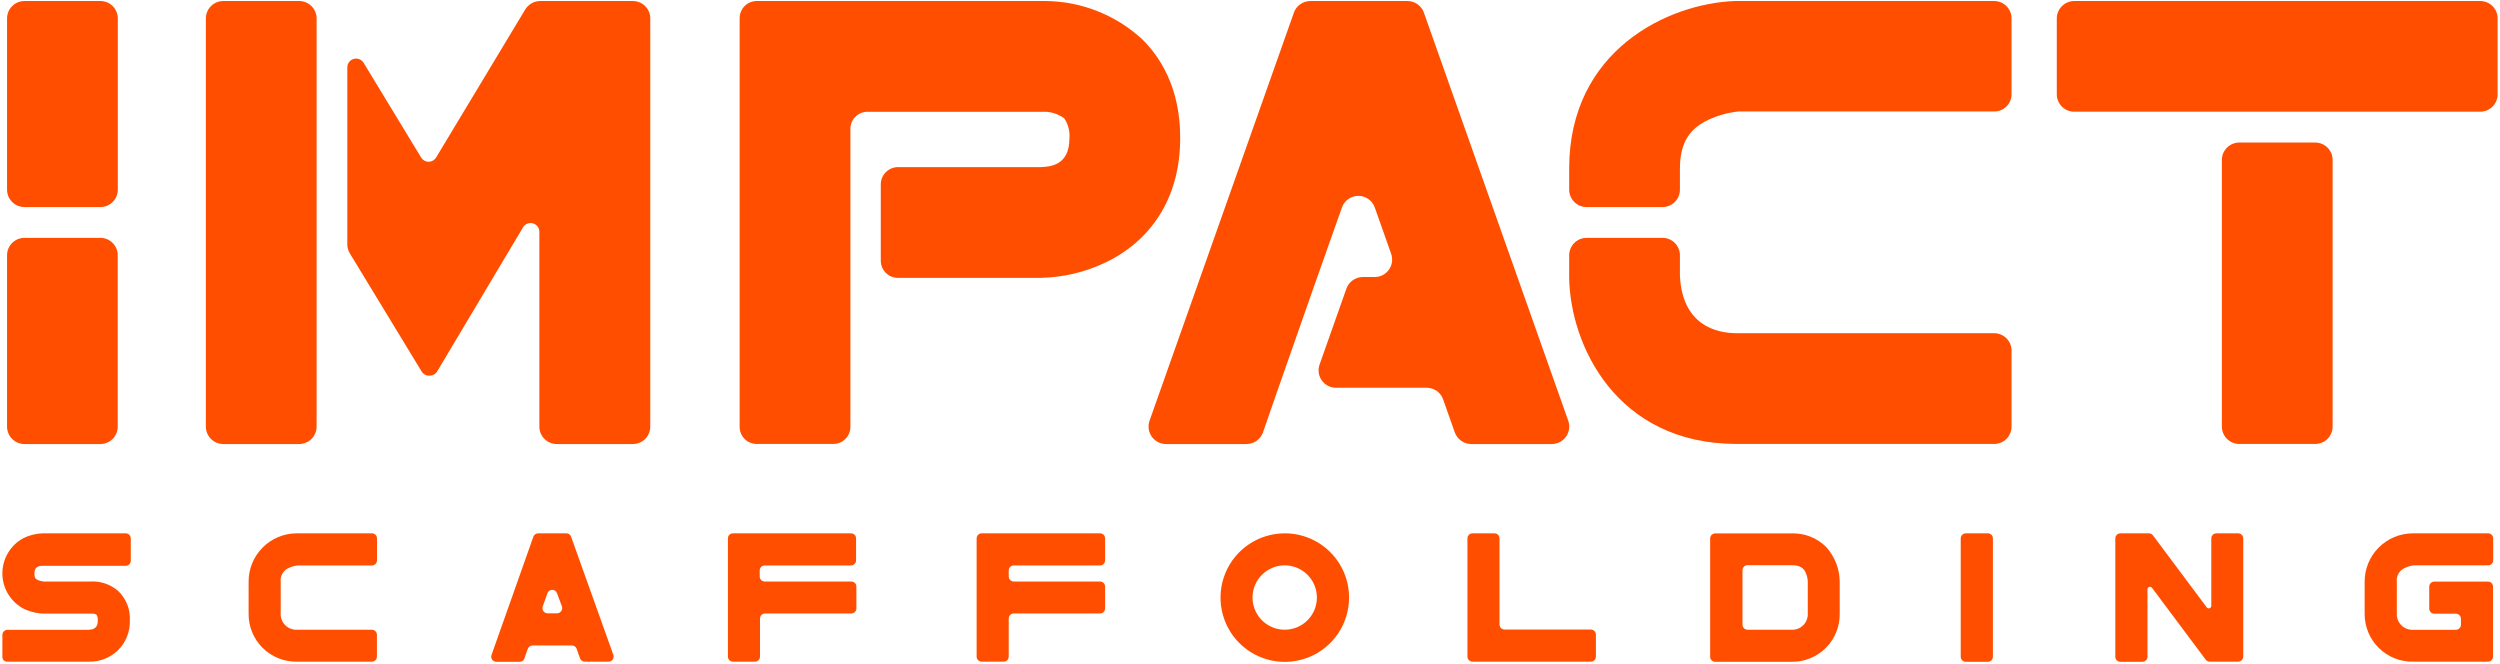
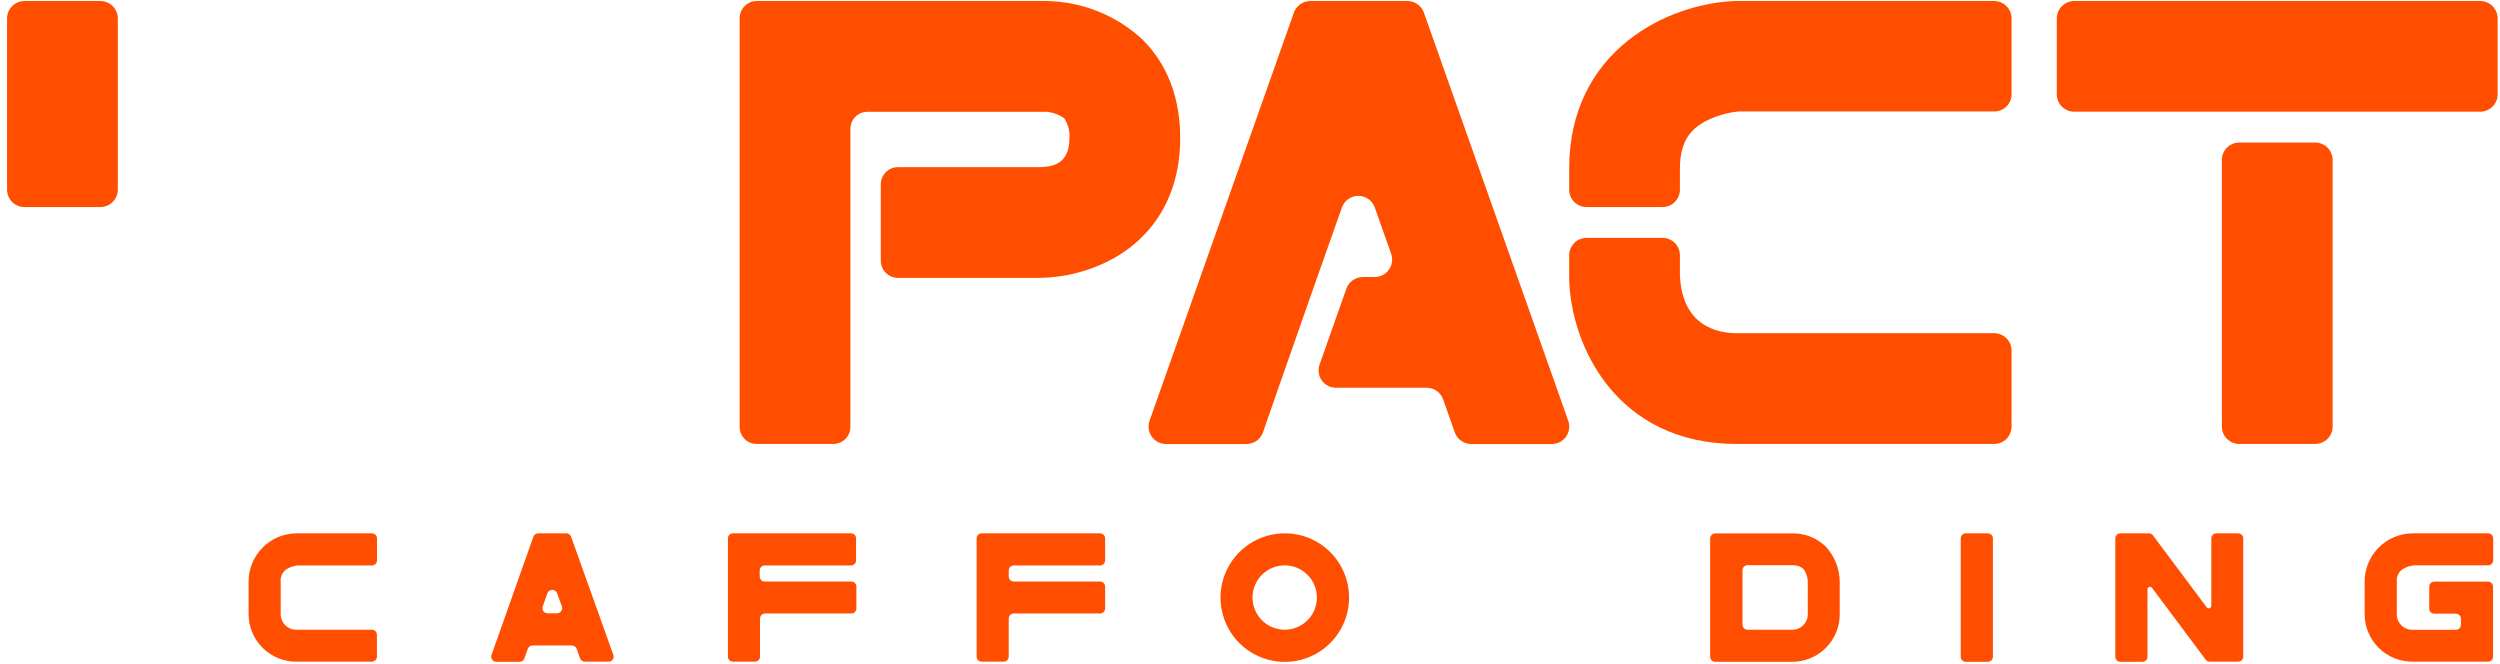
<svg xmlns="http://www.w3.org/2000/svg" width="746" height="198" viewBox="0 0 746 198" fill="none">
-   <path d="M37.519 159.147H12.68C10.698 159.214 8.752 159.705 6.975 160.585C5.054 161.623 3.455 163.167 2.35 165.049C1.246 166.932 0.678 169.081 0.709 171.264C0.74 173.446 1.369 175.579 2.527 177.429C3.684 179.279 5.327 180.777 7.276 181.759C9.106 182.598 11.086 183.055 13.098 183.105H27.268H27.569C28.003 183.082 28.433 183.196 28.799 183.429C29.106 183.954 29.236 184.564 29.17 185.169C29.17 186.027 29.17 187.813 26.526 187.929H2.221C2.02 187.929 1.822 187.97 1.639 188.05C1.455 188.13 1.29 188.246 1.154 188.392C0.873 188.677 0.715 189.06 0.713 189.459V196.023C0.709 196.221 0.746 196.418 0.822 196.602C0.897 196.786 1.011 196.952 1.154 197.089C1.303 197.217 1.477 197.313 1.664 197.373C1.851 197.432 2.048 197.454 2.244 197.437H26.595C28.213 197.473 29.82 197.178 31.32 196.571C32.82 195.964 34.18 195.058 35.318 193.907C36.455 192.757 37.346 191.387 37.936 189.88C38.526 188.373 38.802 186.762 38.748 185.145C38.834 183.5 38.562 181.855 37.949 180.325C37.336 178.795 36.398 177.417 35.2 176.286C32.916 174.335 29.965 173.345 26.966 173.526H13.051C12.452 173.473 11.864 173.324 11.312 173.086C10.686 172.784 10.268 172.483 10.268 171.161C10.268 168.842 11.938 168.842 12.796 168.842H37.519C37.919 168.842 38.302 168.683 38.585 168.4C38.867 168.117 39.026 167.734 39.026 167.334V160.655C39.026 160.255 38.867 159.872 38.585 159.589C38.302 159.306 37.919 159.147 37.519 159.147Z" fill="#FF4E00" />
  <path d="M110.968 159.147H88.518C86.622 159.153 84.745 159.534 82.997 160.268C81.249 161.002 79.663 162.075 78.331 163.424C76.999 164.774 75.947 166.373 75.235 168.131C74.524 169.888 74.167 171.769 74.185 173.665V183.081C74.16 184.985 74.518 186.875 75.24 188.638C75.961 190.4 77.03 191.999 78.383 193.339C79.736 194.679 81.345 195.732 83.114 196.437C84.883 197.141 86.776 197.481 88.68 197.437H110.968C111.367 197.437 111.751 197.278 112.034 196.996C112.316 196.713 112.475 196.33 112.475 195.93V189.413C112.475 189.215 112.436 189.019 112.36 188.836C112.285 188.653 112.174 188.487 112.034 188.347C111.894 188.207 111.727 188.096 111.544 188.02C111.362 187.944 111.166 187.905 110.968 187.905H88.68C88.02 187.947 87.358 187.846 86.74 187.611C86.121 187.376 85.56 187.011 85.095 186.54C84.629 186.07 84.269 185.506 84.04 184.885C83.81 184.265 83.716 183.602 83.763 182.942V173.665C83.663 172.861 83.808 172.044 84.181 171.324C84.553 170.603 85.136 170.013 85.851 169.63C86.782 169.142 87.797 168.836 88.842 168.726H110.991C111.391 168.726 111.774 168.567 112.057 168.284C112.339 168.001 112.498 167.618 112.498 167.218V160.655C112.498 160.455 112.459 160.257 112.381 160.072C112.304 159.888 112.191 159.721 112.049 159.581C111.906 159.44 111.737 159.33 111.552 159.255C111.366 159.181 111.168 159.144 110.968 159.147Z" fill="#FF4E00" />
  <path d="M170.409 160.145C170.307 159.851 170.116 159.597 169.862 159.418C169.608 159.239 169.305 159.145 168.994 159.147H160.575C160.266 159.148 159.964 159.244 159.711 159.423C159.458 159.601 159.266 159.853 159.161 160.145L146.66 195.466C146.583 195.695 146.562 195.939 146.597 196.178C146.633 196.417 146.725 196.645 146.865 196.841C147.005 197.038 147.19 197.199 147.404 197.311C147.619 197.422 147.856 197.482 148.098 197.484H155.056C155.366 197.486 155.67 197.391 155.924 197.213C156.177 197.034 156.369 196.78 156.47 196.486L157.491 193.611C157.597 193.315 157.793 193.061 158.05 192.882C158.308 192.703 158.615 192.609 158.929 192.613H170.664C170.974 192.611 171.278 192.706 171.532 192.884C171.786 193.063 171.977 193.317 172.079 193.611L173.099 196.486C173.219 196.793 173.436 197.051 173.716 197.223C173.997 197.395 174.326 197.47 174.653 197.437H181.611C181.853 197.44 182.093 197.382 182.307 197.268C182.522 197.155 182.705 196.99 182.84 196.788C182.977 196.591 183.066 196.364 183.098 196.126C183.131 195.888 183.106 195.646 183.025 195.42L170.409 160.145ZM167.44 182.386C167.3 182.58 167.115 182.739 166.902 182.848C166.688 182.957 166.451 183.013 166.211 183.012H163.382C163.14 183.01 162.902 182.95 162.688 182.839C162.474 182.727 162.289 182.566 162.148 182.37C162.008 182.173 161.916 181.945 161.881 181.706C161.845 181.467 161.867 181.223 161.944 180.994L163.358 177.005C163.468 176.712 163.664 176.459 163.921 176.281C164.178 176.102 164.484 176.007 164.796 176.008C165.106 176.009 165.408 176.105 165.661 176.283C165.914 176.462 166.106 176.714 166.211 177.005L167.695 180.994C167.766 181.23 167.78 181.479 167.735 181.721C167.691 181.963 167.59 182.19 167.44 182.386Z" fill="#FF4E00" />
  <path d="M253.946 159.147H218.718C218.52 159.147 218.324 159.186 218.141 159.262C217.958 159.338 217.792 159.449 217.652 159.589C217.512 159.729 217.401 159.895 217.325 160.078C217.249 160.261 217.21 160.457 217.21 160.655V195.976C217.222 196.368 217.386 196.739 217.668 197.012C217.949 197.285 218.326 197.437 218.718 197.437H225.281C225.681 197.437 226.064 197.278 226.347 196.996C226.63 196.713 226.789 196.33 226.789 195.93V184.566C226.789 184.166 226.947 183.782 227.23 183.5C227.513 183.217 227.896 183.058 228.296 183.058H254.039C254.237 183.058 254.433 183.019 254.616 182.943C254.799 182.868 254.965 182.757 255.105 182.617C255.245 182.477 255.356 182.311 255.432 182.128C255.508 181.945 255.547 181.749 255.547 181.551V175.034C255.547 174.836 255.508 174.64 255.432 174.457C255.356 174.274 255.245 174.108 255.105 173.968C254.965 173.828 254.799 173.717 254.616 173.641C254.433 173.565 254.237 173.526 254.039 173.526H228.203C227.803 173.526 227.42 173.367 227.137 173.085C226.855 172.802 226.696 172.419 226.696 172.019V170.233C226.696 169.833 226.855 169.45 227.137 169.167C227.42 168.884 227.803 168.726 228.203 168.726H253.946C254.144 168.726 254.34 168.687 254.523 168.611C254.706 168.535 254.872 168.424 255.012 168.284C255.152 168.144 255.263 167.978 255.339 167.795C255.415 167.612 255.454 167.416 255.454 167.218V160.655C255.454 160.457 255.415 160.261 255.339 160.078C255.263 159.895 255.152 159.729 255.012 159.589C254.872 159.449 254.706 159.338 254.523 159.262C254.34 159.186 254.144 159.147 253.946 159.147Z" fill="#FF4E00" />
  <path d="M328.207 159.147H292.932C292.734 159.147 292.538 159.186 292.355 159.262C292.172 159.338 292.006 159.449 291.866 159.589C291.726 159.729 291.615 159.895 291.539 160.078C291.464 160.261 291.425 160.457 291.425 160.655V195.976C291.437 196.368 291.601 196.739 291.882 197.012C292.164 197.285 292.54 197.437 292.932 197.437H299.495C299.895 197.437 300.279 197.278 300.561 196.996C300.844 196.713 301.003 196.33 301.003 195.93V184.566C301.003 184.166 301.162 183.782 301.444 183.5C301.727 183.217 302.111 183.058 302.51 183.058H328.253C328.451 183.058 328.647 183.019 328.83 182.943C329.013 182.868 329.179 182.757 329.319 182.617C329.459 182.477 329.57 182.311 329.646 182.128C329.722 181.945 329.761 181.749 329.761 181.551V175.034C329.761 174.634 329.602 174.251 329.319 173.968C329.037 173.685 328.653 173.526 328.253 173.526H302.51C302.111 173.526 301.727 173.368 301.444 173.085C301.162 172.802 301.003 172.419 301.003 172.019V170.233C301.003 169.833 301.162 169.45 301.444 169.167C301.727 168.884 302.111 168.726 302.51 168.726H328.253C328.653 168.726 329.037 168.567 329.319 168.284C329.602 168.001 329.761 167.618 329.761 167.218V160.655C329.761 160.453 329.721 160.253 329.642 160.067C329.563 159.881 329.448 159.713 329.303 159.572C329.158 159.431 328.986 159.321 328.798 159.248C328.61 159.175 328.409 159.141 328.207 159.147Z" fill="#FF4E00" />
  <path d="M383.381 159.147C379.586 159.147 375.877 160.273 372.723 162.381C369.568 164.49 367.11 167.487 365.659 170.993C364.208 174.499 363.829 178.356 364.571 182.077C365.313 185.798 367.142 189.216 369.827 191.897C372.512 194.579 375.931 196.404 379.653 197.141C383.375 197.879 387.232 197.495 390.737 196.04C394.241 194.585 397.235 192.123 399.339 188.966C401.444 185.809 402.565 182.098 402.561 178.304C402.561 175.786 402.064 173.293 401.1 170.968C400.136 168.642 398.723 166.529 396.942 164.75C395.16 162.971 393.046 161.56 390.719 160.599C388.392 159.637 385.898 159.144 383.381 159.147ZM383.381 187.905C381.481 187.91 379.622 187.351 378.04 186.298C376.458 185.246 375.224 183.748 374.494 181.994C373.763 180.24 373.57 178.309 373.938 176.445C374.306 174.581 375.218 172.868 376.56 171.523C377.902 170.178 379.613 169.261 381.476 168.889C383.339 168.516 385.271 168.705 387.027 169.431C388.782 170.157 390.283 171.388 391.339 172.967C392.395 174.547 392.959 176.404 392.959 178.304C392.962 179.564 392.717 180.812 392.237 181.976C391.757 183.141 391.052 184.2 390.162 185.092C389.272 185.984 388.215 186.691 387.052 187.174C385.888 187.657 384.641 187.905 383.381 187.905Z" fill="#FF4E00" />
-   <path d="M474.711 187.859H448.968C448.568 187.859 448.185 187.7 447.902 187.417C447.619 187.135 447.46 186.751 447.46 186.351V160.655C447.46 160.255 447.302 159.872 447.019 159.589C446.736 159.306 446.353 159.147 445.953 159.147H439.39C438.99 159.147 438.606 159.306 438.324 159.589C438.041 159.872 437.882 160.255 437.882 160.655V195.93C437.882 196.33 438.041 196.713 438.324 196.996C438.606 197.278 438.99 197.437 439.39 197.437H474.711C475.111 197.437 475.494 197.278 475.777 196.996C476.06 196.713 476.218 196.33 476.218 195.93V189.366C476.218 188.967 476.06 188.583 475.777 188.3C475.494 188.018 475.111 187.859 474.711 187.859Z" fill="#FF4E00" />
  <path d="M534.523 159.17H511.818C511.419 159.173 511.036 159.331 510.751 159.611C510.469 159.904 510.311 160.295 510.311 160.701V195.976C510.311 196.174 510.35 196.37 510.425 196.553C510.501 196.736 510.612 196.902 510.752 197.042C510.892 197.182 511.058 197.293 511.241 197.369C511.424 197.445 511.62 197.484 511.818 197.484H534.616C536.514 197.509 538.398 197.152 540.155 196.435C541.913 195.719 543.509 194.656 544.848 193.31C546.187 191.965 547.242 190.364 547.95 188.603C548.659 186.842 549.006 184.956 548.972 183.058V173.642C548.953 169.759 547.489 166.023 544.867 163.16C543.508 161.821 541.889 160.777 540.109 160.09C538.33 159.404 536.428 159.091 534.523 159.17ZM534.523 187.905H521.489C521.083 187.904 520.692 187.747 520.399 187.465C520.119 187.18 519.96 186.797 519.958 186.398V170.163C519.957 169.965 519.995 169.769 520.071 169.585C520.146 169.402 520.258 169.236 520.399 169.097C520.533 168.949 520.698 168.832 520.883 168.756C521.067 168.68 521.267 168.646 521.466 168.656H534.593C537.283 168.656 538.187 169.653 538.698 170.627C539.138 171.509 539.391 172.472 539.44 173.457V182.965C539.485 183.63 539.387 184.296 539.151 184.919C538.916 185.542 538.55 186.107 538.077 186.576C537.603 187.045 537.035 187.406 536.41 187.635C535.785 187.865 535.117 187.957 534.453 187.905H534.523Z" fill="#FF4E00" />
  <path d="M593.152 159.147H586.589C586.189 159.147 585.806 159.306 585.523 159.589C585.24 159.872 585.082 160.255 585.082 160.655V195.976C585.082 196.174 585.121 196.37 585.196 196.553C585.272 196.736 585.383 196.902 585.523 197.042C585.663 197.182 585.829 197.293 586.012 197.369C586.195 197.445 586.391 197.484 586.589 197.484H593.152C593.352 197.487 593.551 197.45 593.736 197.376C593.922 197.301 594.091 197.191 594.233 197.05C594.376 196.91 594.489 196.743 594.566 196.558C594.643 196.374 594.683 196.176 594.683 195.976V160.655C594.683 160.455 594.643 160.257 594.566 160.072C594.489 159.888 594.376 159.721 594.233 159.581C594.091 159.44 593.922 159.33 593.736 159.255C593.551 159.181 593.352 159.144 593.152 159.147Z" fill="#FF4E00" />
  <path d="M667.923 159.147H661.36C660.96 159.147 660.577 159.306 660.294 159.589C660.011 159.872 659.853 160.255 659.853 160.655V180.785C659.85 180.946 659.798 181.102 659.702 181.231C659.606 181.36 659.472 181.456 659.319 181.504C659.169 181.553 659.006 181.552 658.856 181.502C658.706 181.452 658.576 181.355 658.484 181.226L642.435 159.75C642.299 159.559 642.118 159.404 641.907 159.299C641.697 159.194 641.464 159.142 641.229 159.147H632.718C632.318 159.147 631.935 159.306 631.652 159.589C631.369 159.872 631.21 160.255 631.21 160.655V195.976C631.21 196.174 631.249 196.37 631.325 196.553C631.401 196.736 631.512 196.902 631.652 197.042C631.792 197.182 631.958 197.293 632.141 197.369C632.324 197.445 632.52 197.484 632.718 197.484H639.305C639.702 197.478 640.082 197.317 640.364 197.035C640.645 196.754 640.806 196.374 640.812 195.976V175.846C640.813 175.688 640.862 175.534 640.953 175.405C641.045 175.276 641.173 175.179 641.322 175.127C641.473 175.078 641.635 175.079 641.785 175.129C641.936 175.179 642.066 175.275 642.157 175.405L658.206 196.881C658.345 197.054 658.522 197.195 658.722 197.291C658.923 197.387 659.143 197.437 659.366 197.437H667.877C668.277 197.437 668.66 197.278 668.943 196.996C669.226 196.713 669.385 196.33 669.385 195.93V160.655C669.385 160.255 669.226 159.872 668.943 159.589C668.66 159.306 668.277 159.147 667.877 159.147H667.923Z" fill="#FF4E00" />
  <path d="M742.416 159.147H719.966C718.069 159.153 716.192 159.534 714.442 160.268C712.692 161.002 711.105 162.074 709.771 163.423C708.437 164.772 707.383 166.371 706.669 168.129C705.955 169.887 705.595 171.768 705.61 173.665V183.081C705.588 184.987 705.95 186.877 706.673 188.639C707.397 190.402 708.468 192 709.823 193.34C711.178 194.68 712.789 195.733 714.559 196.437C716.33 197.141 718.224 197.481 720.129 197.437H742.416C742.816 197.437 743.199 197.278 743.482 196.996C743.765 196.713 743.923 196.33 743.923 195.93V175.057C743.921 174.658 743.763 174.275 743.483 173.99C743.345 173.847 743.179 173.734 742.996 173.658C742.812 173.582 742.615 173.545 742.416 173.55H726.39C725.991 173.55 725.607 173.708 725.324 173.991C725.042 174.274 724.883 174.657 724.883 175.057V181.62C724.883 182.02 725.042 182.404 725.324 182.686C725.607 182.969 725.991 183.128 726.39 183.128H732.815C733.217 183.128 733.602 183.286 733.889 183.568C734.175 183.85 734.339 184.233 734.345 184.635V186.421C734.339 186.823 734.175 187.206 733.889 187.488C733.602 187.771 733.217 187.929 732.815 187.929H720.129C719.468 187.97 718.806 187.87 718.188 187.634C717.57 187.399 717.009 187.034 716.543 186.564C716.077 186.094 715.718 185.529 715.488 184.909C715.258 184.288 715.164 183.625 715.212 182.965V173.689C715.105 172.872 715.253 172.041 715.635 171.311C716.016 170.581 716.614 169.986 717.345 169.607C718.27 169.122 719.277 168.815 720.314 168.702H742.462C742.862 168.702 743.246 168.544 743.528 168.261C743.811 167.978 743.97 167.595 743.97 167.195V160.655C743.97 160.453 743.93 160.253 743.851 160.067C743.772 159.881 743.657 159.713 743.512 159.572C743.367 159.431 743.195 159.321 743.007 159.248C742.819 159.175 742.618 159.141 742.416 159.147Z" fill="#FF4E00" />
  <path d="M29.958 0.305H7.3C4.43 0.305 2.104 2.631 2.104 5.5V56.592C2.104 59.461 4.43 61.787 7.3 61.787H29.958C32.827 61.787 35.153 59.461 35.153 56.592V5.5C35.153 2.631 32.827 0.305 29.958 0.305Z" fill="#FF4E00" />
-   <path d="M188.846 0.305H161.178C160.282 0.313 159.403 0.549 158.624 0.991C157.845 1.434 157.191 2.068 156.725 2.833L130.124 47.014C129.893 47.398 129.567 47.716 129.177 47.937C128.787 48.158 128.346 48.274 127.898 48.274C127.45 48.274 127.009 48.158 126.619 47.937C126.229 47.716 125.902 47.398 125.671 47.014L108.486 18.72C108.187 18.238 107.741 17.867 107.213 17.661C106.685 17.454 106.105 17.425 105.559 17.576C105.013 17.728 104.531 18.052 104.184 18.501C103.838 18.95 103.647 19.498 103.639 20.065V72.943C103.646 73.892 103.91 74.822 104.404 75.633L125.811 110.838C126.047 111.238 126.387 111.567 126.796 111.787C127.205 112.008 127.666 112.113 128.13 112.091C128.593 112.108 129.052 112.001 129.46 111.781C129.868 111.56 130.209 111.235 130.449 110.838L156.099 67.794C156.398 67.313 156.845 66.941 157.373 66.735C157.9 66.529 158.481 66.499 159.027 66.651C159.573 66.802 160.055 67.127 160.401 67.575C160.747 68.024 160.938 68.573 160.946 69.139V127.281C160.943 127.972 161.078 128.655 161.342 129.293C161.606 129.93 161.994 130.509 162.484 130.995C162.974 131.481 163.556 131.864 164.196 132.122C164.836 132.381 165.521 132.509 166.211 132.5H188.846C190.224 132.5 191.546 131.952 192.52 130.978C193.494 130.004 194.041 128.682 194.041 127.305V5.524C194.045 4.84 193.914 4.162 193.655 3.53C193.396 2.897 193.015 2.321 192.534 1.836C191.553 0.861 190.229 0.312 188.846 0.305Z" fill="#FF4E00" />
  <path d="M340.731 11.623C332.875 4.423 322.629 0.39 311.973 0.305L225.814 0.305C224.461 0.305 223.163 0.843 222.207 1.8C221.25 2.757 220.712 4.054 220.712 5.408V127.374C220.709 128.045 220.839 128.71 221.094 129.33C221.35 129.951 221.725 130.515 222.2 130.989C222.674 131.463 223.238 131.839 223.858 132.094C224.479 132.35 225.144 132.48 225.814 132.476H248.659C249.329 132.476 249.992 132.344 250.611 132.088C251.23 131.832 251.793 131.456 252.266 130.982C252.74 130.508 253.116 129.946 253.372 129.327C253.629 128.708 253.761 128.044 253.761 127.374V38.456C253.758 37.785 253.888 37.12 254.143 36.5C254.398 35.88 254.774 35.316 255.248 34.842C255.723 34.367 256.286 33.991 256.907 33.736C257.527 33.481 258.192 33.351 258.863 33.354H312.205C314.136 33.495 315.991 34.169 317.562 35.302C318.754 37.067 319.303 39.188 319.116 41.309C319.116 49.472 313.271 49.774 310.372 49.867H267.931C266.582 49.879 265.291 50.42 264.337 51.374C263.382 52.329 262.841 53.619 262.829 54.969V77.813C262.829 79.166 263.366 80.464 264.323 81.421C265.28 82.378 266.578 82.915 267.931 82.915H310.558C317.476 82.773 324.277 81.11 330.48 78.045C344.395 71.087 352.164 58.007 352.164 41.309C352.257 26.072 345.995 16.748 340.731 11.623Z" fill="#FF4E00" />
  <path d="M463.045 132.5C463.88 132.499 464.702 132.299 465.443 131.915C466.184 131.531 466.822 130.975 467.304 130.293C467.785 129.611 468.097 128.824 468.211 127.998C468.326 127.171 468.24 126.329 467.962 125.542L424.895 3.784C424.535 2.767 423.869 1.887 422.989 1.264C422.108 0.641 421.056 0.306 419.978 0.305H391.011C389.932 0.303 388.878 0.636 387.997 1.26C387.116 1.883 386.451 2.765 386.094 3.784L343.027 125.542C342.749 126.329 342.663 127.171 342.778 127.998C342.892 128.824 343.203 129.611 343.685 130.293C344.167 130.975 344.805 131.531 345.546 131.915C346.287 132.299 347.109 132.499 347.944 132.5H371.947C373.022 132.497 374.07 132.165 374.95 131.547C375.829 130.928 376.498 130.055 376.864 129.044L381.502 115.685L393.098 82.637L400.427 61.926C400.782 60.909 401.445 60.026 402.324 59.402C403.203 58.778 404.254 58.443 405.332 58.443C406.41 58.443 407.461 58.778 408.34 59.402C409.219 60.026 409.882 60.909 410.237 61.926L415.107 75.703C415.391 76.487 415.48 77.329 415.37 78.156C415.259 78.983 414.95 79.771 414.47 80.454C413.99 81.136 413.352 81.693 412.612 82.077C411.871 82.461 411.048 82.661 410.214 82.66H406.526C405.479 82.695 404.467 83.043 403.619 83.659C402.772 84.275 402.128 85.13 401.772 86.116L393.771 108.751C393.488 109.536 393.398 110.378 393.509 111.205C393.62 112.032 393.928 112.82 394.408 113.502C394.889 114.185 395.526 114.742 396.267 115.126C397.008 115.51 397.83 115.71 398.664 115.709H425.729C426.803 115.706 427.851 116.037 428.727 116.656C429.604 117.275 430.267 118.152 430.623 119.164L434.125 129.067C434.495 130.074 435.165 130.942 436.044 131.556C436.923 132.17 437.969 132.499 439.042 132.5H463.045Z" fill="#FF4E00" />
  <path d="M595.054 99.428H518.265C512.189 99.428 502.031 97.109 501.289 82.335V76.189C501.292 75.505 501.16 74.827 500.9 74.194C500.64 73.561 500.258 72.986 499.775 72.501C499.293 72.016 498.719 71.632 498.087 71.369C497.455 71.106 496.778 70.971 496.094 70.971H473.458C472.074 70.971 470.747 71.521 469.769 72.5C468.79 73.478 468.24 74.806 468.24 76.189V82.822C468.519 102.791 482.155 132.476 518.265 132.476H595.054C595.738 132.476 596.416 132.341 597.047 132.079C597.679 131.816 598.253 131.432 598.736 130.947C599.218 130.462 599.601 129.886 599.86 129.253C600.12 128.62 600.252 127.942 600.249 127.258V104.669C600.255 103.983 600.125 103.303 599.867 102.667C599.609 102.031 599.227 101.453 598.744 100.966C598.261 100.479 597.686 100.092 597.053 99.828C596.42 99.564 595.74 99.428 595.054 99.428Z" fill="#FF4E00" />
  <path d="M595.054 0.305H517.662C497.81 1.047 468.24 14.94 468.24 50.33V56.592C468.24 57.276 468.375 57.954 468.638 58.586C468.9 59.218 469.285 59.791 469.77 60.274C470.255 60.757 470.83 61.139 471.463 61.398C472.096 61.658 472.774 61.79 473.458 61.787H496.094C496.776 61.787 497.452 61.653 498.082 61.392C498.712 61.131 499.285 60.748 499.767 60.266C500.25 59.783 500.632 59.211 500.893 58.58C501.154 57.95 501.289 57.275 501.289 56.592V50.307C501.289 41.703 504.93 38.479 508.502 36.392C511.683 34.694 515.165 33.631 518.752 33.261H595.054C595.732 33.267 596.405 33.139 597.033 32.885C597.662 32.63 598.234 32.254 598.716 31.778C599.199 31.302 599.583 30.735 599.846 30.11C600.109 29.485 600.246 28.814 600.249 28.136V5.5C600.249 4.123 599.702 2.801 598.727 1.827C597.753 0.853 596.432 0.305 595.054 0.305Z" fill="#FF4E00" />
  <path d="M690.86 42.538H668.202C665.332 42.538 663.007 44.864 663.007 47.733V127.281C663.007 130.151 665.332 132.476 668.202 132.476H690.86C693.729 132.476 696.055 130.151 696.055 127.281V47.733C696.055 44.864 693.729 42.538 690.86 42.538Z" fill="#FF4E00" />
  <path d="M740.097 0.305H618.942C617.562 0.311 616.241 0.864 615.267 1.842C614.293 2.82 613.747 4.144 613.747 5.524V28.136C613.747 29.514 614.294 30.835 615.268 31.809C616.243 32.783 617.564 33.331 618.942 33.331H740.097C741.475 33.331 742.796 32.783 743.77 31.809C744.744 30.835 745.292 29.514 745.292 28.136V5.524C745.295 4.839 745.163 4.161 744.903 3.528C744.643 2.895 744.261 2.32 743.778 1.835C743.296 1.35 742.722 0.966 742.09 0.703C741.458 0.44 740.781 0.305 740.097 0.305Z" fill="#FF4E00" />
-   <path d="M29.935 70.971H7.3C5.917 70.978 4.593 71.527 3.612 72.502C3.131 72.987 2.749 73.563 2.491 74.195C2.232 74.828 2.101 75.506 2.105 76.189V127.212C2.092 127.902 2.218 128.587 2.473 129.228C2.729 129.869 3.109 130.453 3.593 130.945C4.077 131.438 4.653 131.829 5.29 132.096C5.926 132.362 6.609 132.5 7.3 132.5H29.935C31.313 132.5 32.634 131.952 33.608 130.978C34.583 130.004 35.13 128.682 35.13 127.305V76.282C35.145 75.59 35.023 74.902 34.768 74.259C34.514 73.615 34.134 73.028 33.65 72.534C33.166 72.039 32.588 71.646 31.95 71.378C31.312 71.109 30.627 70.971 29.935 70.971Z" fill="#FF4E00" />
-   <path d="M94.478 127.281V5.5C94.472 4.12 93.92 2.799 92.942 1.825C91.964 0.852 90.64 0.305 89.26 0.305L66.625 0.305C65.941 0.305 65.263 0.44 64.631 0.703C63.999 0.966 63.426 1.35 62.943 1.835C62.46 2.32 62.078 2.895 61.819 3.528C61.559 4.161 61.427 4.839 61.43 5.524V127.281C61.427 127.966 61.559 128.644 61.819 129.277C62.078 129.91 62.46 130.485 62.943 130.97C63.426 131.455 63.999 131.839 64.631 132.102C65.263 132.365 65.941 132.5 66.625 132.5H89.26C90.644 132.5 91.971 131.95 92.95 130.971C93.928 129.993 94.478 128.665 94.478 127.281Z" fill="#FF4E00" />
</svg>